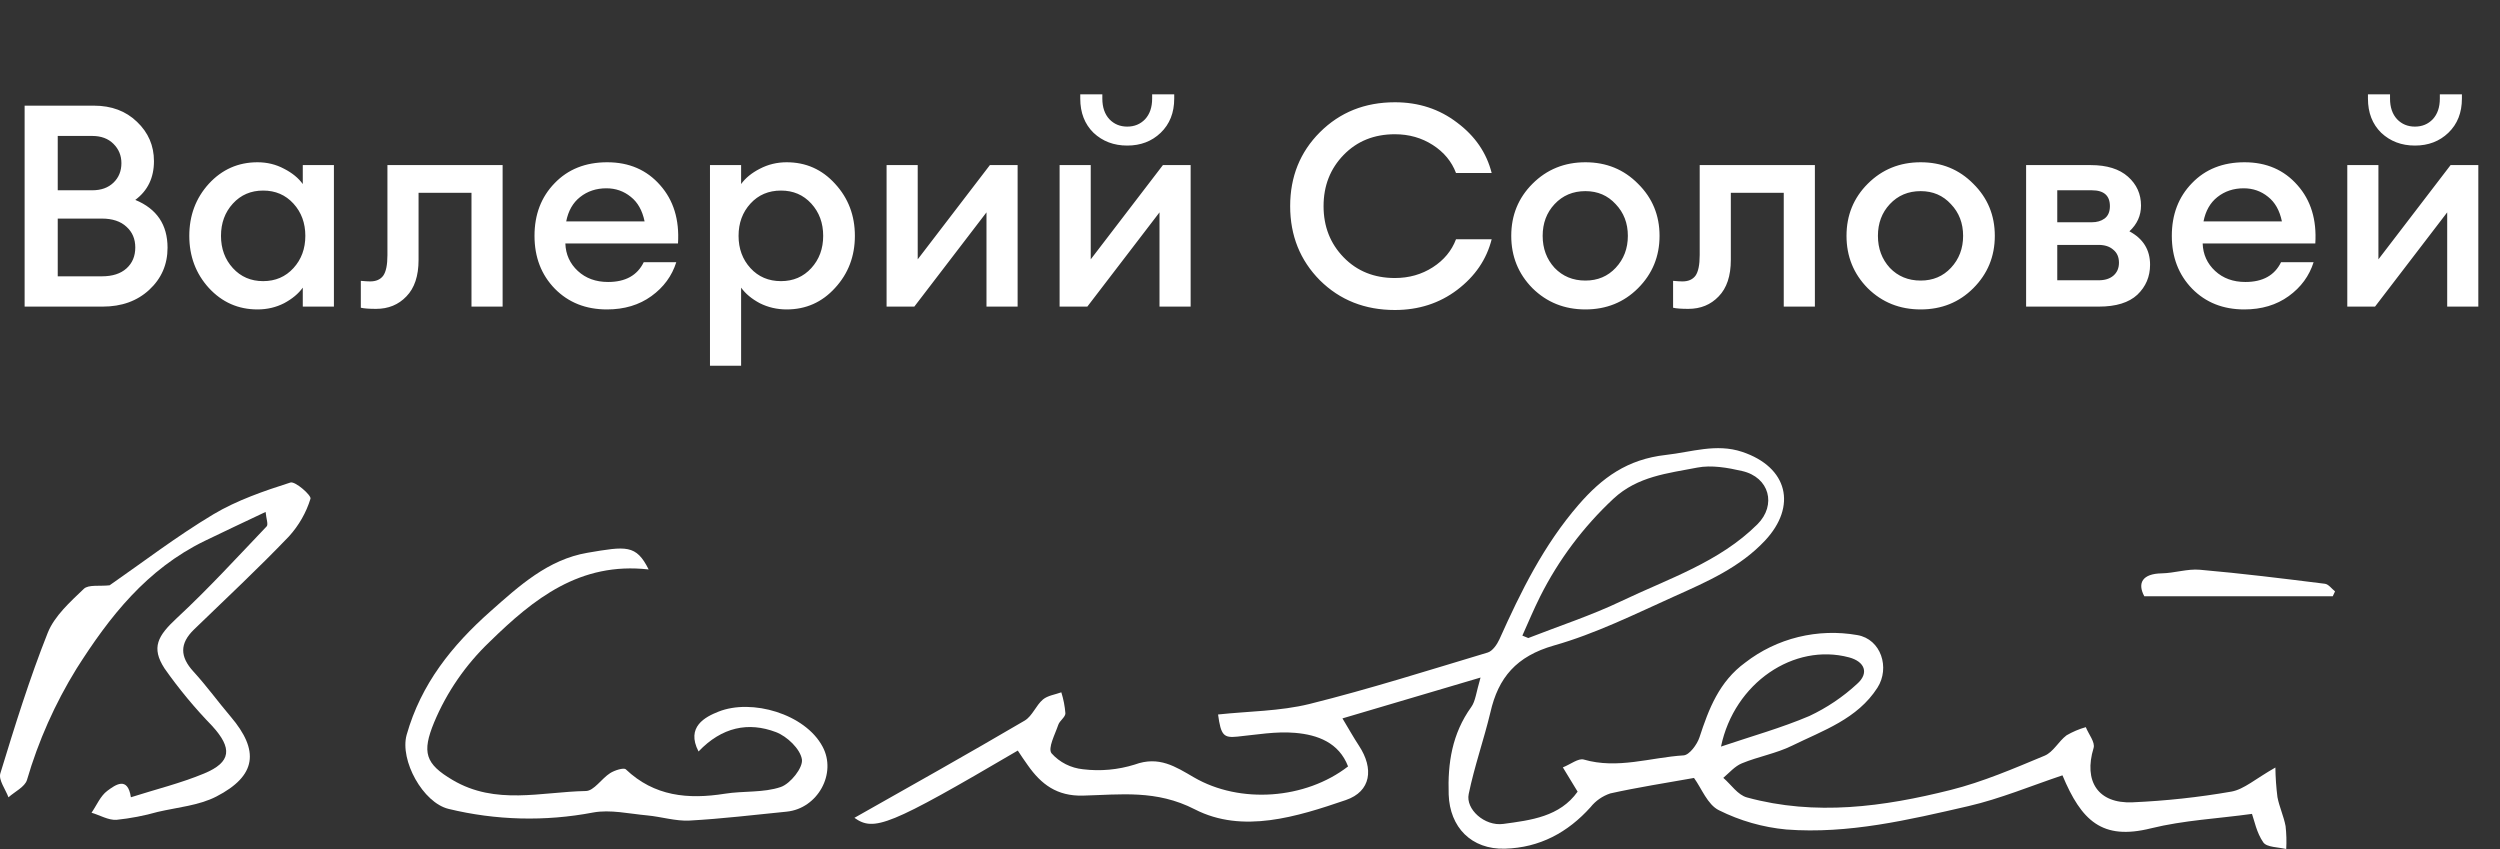
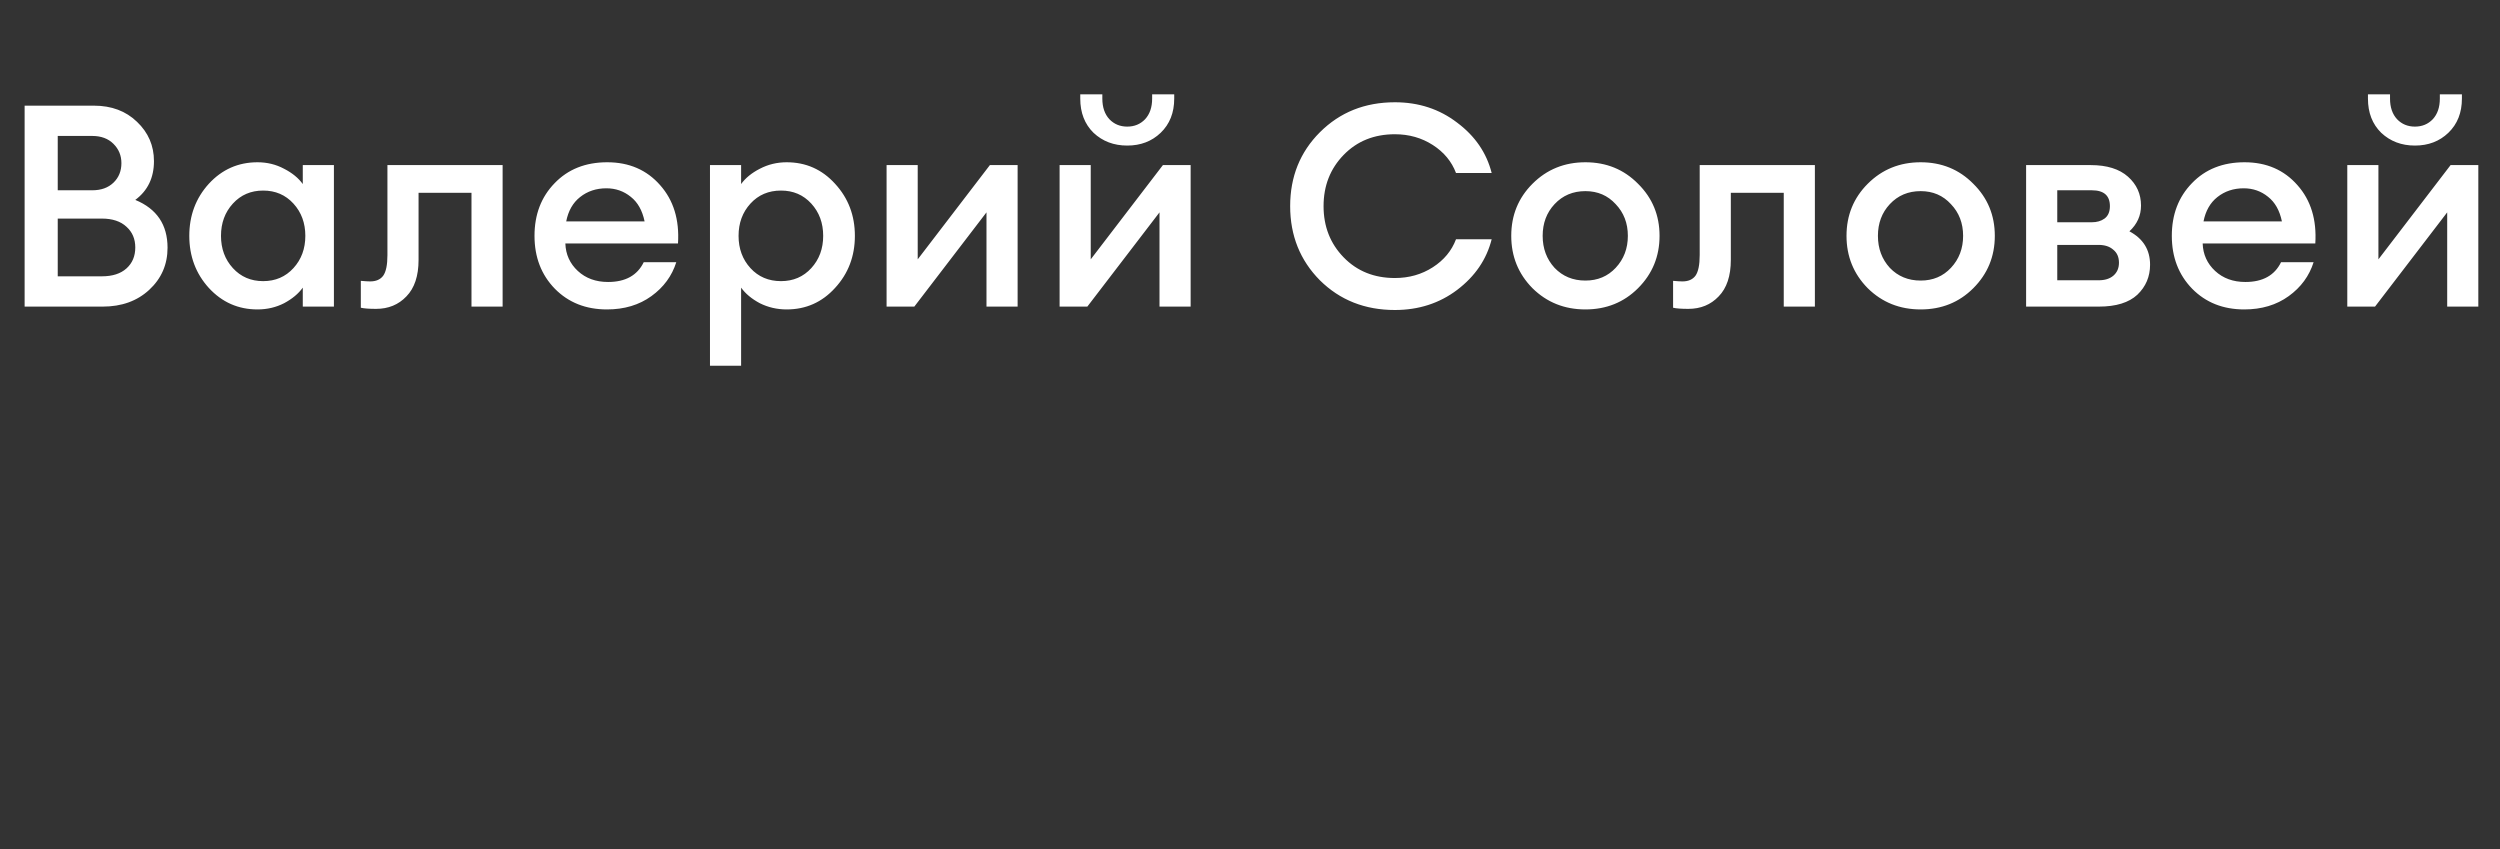
<svg xmlns="http://www.w3.org/2000/svg" width="106" height="36" viewBox="0 0 106 36" fill="none">
  <rect x="0" y="0" width="106" height="36" fill="#333333" stroke="none" />
  <path d="M1.044 13V4.48H3.984C4.728 4.48 5.336 4.708 5.808 5.164C6.288 5.62 6.528 6.176 6.528 6.832C6.528 7.536 6.264 8.084 5.736 8.476C6.648 8.852 7.104 9.528 7.104 10.504C7.104 11.216 6.844 11.812 6.324 12.292C5.812 12.764 5.156 13 4.356 13H1.044ZM2.448 11.716H4.32C4.768 11.716 5.116 11.604 5.364 11.38C5.612 11.156 5.736 10.86 5.736 10.492C5.736 10.132 5.612 9.84 5.364 9.616C5.116 9.384 4.768 9.268 4.32 9.268H2.448V11.716ZM2.448 8.068H3.912C4.288 8.068 4.588 7.96 4.812 7.744C5.036 7.528 5.148 7.252 5.148 6.916C5.148 6.596 5.036 6.324 4.812 6.1C4.588 5.876 4.288 5.764 3.912 5.764H2.448V8.068ZM10.918 13.12C10.102 13.12 9.414 12.816 8.854 12.208C8.302 11.6 8.026 10.864 8.026 10C8.026 9.136 8.302 8.4 8.854 7.792C9.414 7.184 10.102 6.88 10.918 6.88C11.326 6.88 11.702 6.972 12.046 7.156C12.39 7.332 12.654 7.548 12.838 7.804V7H14.158V13H12.838V12.196C12.654 12.452 12.39 12.672 12.046 12.856C11.702 13.032 11.326 13.12 10.918 13.12ZM9.874 11.368C10.21 11.736 10.638 11.92 11.158 11.92C11.678 11.92 12.106 11.736 12.442 11.368C12.778 11 12.946 10.544 12.946 10C12.946 9.456 12.778 9 12.442 8.632C12.106 8.264 11.678 8.08 11.158 8.08C10.638 8.08 10.21 8.264 9.874 8.632C9.538 9 9.37 9.456 9.37 10C9.37 10.544 9.538 11 9.874 11.368ZM15.947 13.096C15.651 13.096 15.435 13.08 15.299 13.048V11.908C15.475 11.924 15.607 11.932 15.695 11.932C15.943 11.932 16.127 11.852 16.247 11.692C16.367 11.524 16.427 11.232 16.427 10.816V7H21.311V13H19.991V8.176H17.747V11.02C17.747 11.7 17.575 12.216 17.231 12.568C16.895 12.92 16.467 13.096 15.947 13.096ZM25.735 13.12C24.839 13.12 24.103 12.828 23.527 12.244C22.951 11.652 22.663 10.904 22.663 10C22.663 9.096 22.947 8.352 23.515 7.768C24.083 7.176 24.827 6.88 25.747 6.88C26.675 6.88 27.423 7.204 27.991 7.852C28.559 8.492 28.811 9.316 28.747 10.324H23.971C23.987 10.788 24.163 11.176 24.499 11.488C24.835 11.8 25.263 11.956 25.783 11.956C26.519 11.956 27.023 11.676 27.295 11.116H28.675C28.491 11.7 28.139 12.18 27.619 12.556C27.099 12.932 26.471 13.12 25.735 13.12ZM25.711 7.984C25.279 7.984 24.907 8.108 24.595 8.356C24.291 8.596 24.095 8.94 24.007 9.388H27.331C27.235 8.924 27.039 8.576 26.743 8.344C26.447 8.104 26.103 7.984 25.711 7.984ZM31.423 15.508H30.103V7H31.423V7.804C31.607 7.548 31.871 7.332 32.215 7.156C32.567 6.972 32.947 6.88 33.355 6.88C34.171 6.88 34.855 7.184 35.407 7.792C35.967 8.4 36.247 9.136 36.247 10C36.247 10.864 35.967 11.6 35.407 12.208C34.855 12.816 34.171 13.12 33.355 13.12C32.947 13.12 32.567 13.032 32.215 12.856C31.871 12.672 31.607 12.452 31.423 12.196V15.508ZM33.115 11.92C33.635 11.92 34.063 11.736 34.399 11.368C34.735 11 34.903 10.544 34.903 10C34.903 9.456 34.735 9 34.399 8.632C34.063 8.264 33.635 8.08 33.115 8.08C32.587 8.08 32.155 8.264 31.819 8.632C31.483 9 31.315 9.456 31.315 10C31.315 10.544 31.483 11 31.819 11.368C32.155 11.736 32.587 11.92 33.115 11.92ZM38.767 13H37.591V7H38.911V10.996L41.971 7H43.147V13H41.827V9.004L38.767 13ZM46.103 13H44.927V7H46.247V10.996L49.307 7H50.483V13H49.163V9.004L46.103 13ZM49.211 5.632C48.835 5.992 48.363 6.172 47.795 6.172C47.227 6.172 46.751 5.992 46.367 5.632C45.991 5.264 45.803 4.78 45.803 4.18V4H46.739V4.18C46.739 4.548 46.839 4.84 47.039 5.056C47.239 5.264 47.491 5.368 47.795 5.368C48.099 5.368 48.351 5.264 48.551 5.056C48.751 4.84 48.851 4.548 48.851 4.18V4H49.787V4.18C49.787 4.78 49.595 5.264 49.211 5.632ZM59.143 13.144C57.871 13.144 56.811 12.724 55.963 11.884C55.123 11.036 54.703 9.988 54.703 8.74C54.703 7.492 55.123 6.448 55.963 5.608C56.811 4.76 57.871 4.336 59.143 4.336C60.151 4.336 61.031 4.624 61.783 5.2C62.543 5.768 63.031 6.48 63.247 7.336H61.735C61.551 6.848 61.223 6.452 60.751 6.148C60.279 5.844 59.743 5.692 59.143 5.692C58.263 5.692 57.539 5.984 56.971 6.568C56.403 7.152 56.119 7.876 56.119 8.74C56.119 9.604 56.403 10.328 56.971 10.912C57.539 11.496 58.263 11.788 59.143 11.788C59.743 11.788 60.279 11.636 60.751 11.332C61.223 11.028 61.551 10.632 61.735 10.144H63.247C63.031 11 62.543 11.716 61.783 12.292C61.031 12.86 60.151 13.144 59.143 13.144ZM69.453 12.22C68.853 12.82 68.109 13.12 67.221 13.12C66.333 13.12 65.585 12.82 64.977 12.22C64.377 11.612 64.077 10.872 64.077 10C64.077 9.128 64.377 8.392 64.977 7.792C65.585 7.184 66.333 6.88 67.221 6.88C68.109 6.88 68.853 7.184 69.453 7.792C70.061 8.392 70.365 9.128 70.365 10C70.365 10.872 70.061 11.612 69.453 12.22ZM67.221 11.896C67.741 11.896 68.169 11.716 68.505 11.356C68.849 10.988 69.021 10.536 69.021 10C69.021 9.464 68.849 9.016 68.505 8.656C68.169 8.288 67.741 8.104 67.221 8.104C66.693 8.104 66.257 8.288 65.913 8.656C65.577 9.016 65.409 9.464 65.409 10C65.409 10.536 65.577 10.988 65.913 11.356C66.257 11.716 66.693 11.896 67.221 11.896ZM71.587 13.096C71.291 13.096 71.075 13.08 70.939 13.048V11.908C71.115 11.924 71.247 11.932 71.335 11.932C71.583 11.932 71.767 11.852 71.887 11.692C72.007 11.524 72.067 11.232 72.067 10.816V7H76.951V13H75.631V8.176H73.387V11.02C73.387 11.7 73.215 12.216 72.871 12.568C72.535 12.92 72.107 13.096 71.587 13.096ZM83.668 12.22C83.068 12.82 82.324 13.12 81.436 13.12C80.548 13.12 79.8 12.82 79.192 12.22C78.592 11.612 78.292 10.872 78.292 10C78.292 9.128 78.592 8.392 79.192 7.792C79.8 7.184 80.548 6.88 81.436 6.88C82.324 6.88 83.068 7.184 83.668 7.792C84.276 8.392 84.58 9.128 84.58 10C84.58 10.872 84.276 11.612 83.668 12.22ZM81.436 11.896C81.956 11.896 82.384 11.716 82.72 11.356C83.064 10.988 83.236 10.536 83.236 10C83.236 9.464 83.064 9.016 82.72 8.656C82.384 8.288 81.956 8.104 81.436 8.104C80.908 8.104 80.472 8.288 80.128 8.656C79.792 9.016 79.624 9.464 79.624 10C79.624 10.536 79.792 10.988 80.128 11.356C80.472 11.716 80.908 11.896 81.436 11.896ZM85.907 13V7H88.644C89.332 7 89.859 7.164 90.228 7.492C90.596 7.82 90.779 8.228 90.779 8.716C90.779 9.14 90.615 9.504 90.287 9.808C90.871 10.12 91.163 10.592 91.163 11.224C91.163 11.728 90.984 12.152 90.624 12.496C90.263 12.832 89.719 13 88.992 13H85.907ZM87.228 11.884H88.98C89.243 11.884 89.451 11.82 89.603 11.692C89.763 11.556 89.844 11.372 89.844 11.14C89.844 10.9 89.763 10.716 89.603 10.588C89.451 10.452 89.243 10.384 88.98 10.384H87.228V11.884ZM87.228 9.424H88.692C88.907 9.424 89.088 9.372 89.231 9.268C89.383 9.156 89.46 8.98 89.46 8.74C89.46 8.292 89.204 8.068 88.692 8.068H87.228V9.424ZM95.157 13.12C94.261 13.12 93.525 12.828 92.949 12.244C92.373 11.652 92.085 10.904 92.085 10C92.085 9.096 92.369 8.352 92.937 7.768C93.505 7.176 94.249 6.88 95.169 6.88C96.097 6.88 96.845 7.204 97.413 7.852C97.981 8.492 98.233 9.316 98.169 10.324H93.393C93.409 10.788 93.585 11.176 93.921 11.488C94.257 11.8 94.685 11.956 95.205 11.956C95.941 11.956 96.445 11.676 96.717 11.116H98.097C97.913 11.7 97.561 12.18 97.041 12.556C96.521 12.932 95.893 13.12 95.157 13.12ZM95.133 7.984C94.701 7.984 94.329 8.108 94.017 8.356C93.713 8.596 93.517 8.94 93.429 9.388H96.753C96.657 8.924 96.461 8.576 96.165 8.344C95.869 8.104 95.525 7.984 95.133 7.984ZM100.701 13H99.525V7H100.845V10.996L103.905 7H105.081V13H103.761V9.004L100.701 13ZM103.809 5.632C103.433 5.992 102.961 6.172 102.393 6.172C101.825 6.172 101.349 5.992 100.965 5.632C100.589 5.264 100.401 4.78 100.401 4.18V4H101.337V4.18C101.337 4.548 101.437 4.84 101.637 5.056C101.837 5.264 102.089 5.368 102.393 5.368C102.697 5.368 102.949 5.264 103.149 5.056C103.349 4.84 103.449 4.548 103.449 4.18V4H104.385V4.18C104.385 4.78 104.193 5.264 103.809 5.632Z" fill="white" />
  <g clip-path="url(#clip0_1777_11805)">
-     <path d="M96.476 32.543C96.482 32.963 96.511 33.383 96.564 33.8C96.644 34.216 96.832 34.612 96.909 35.029C96.945 35.351 96.954 35.676 96.936 36C96.601 35.915 96.119 35.931 95.966 35.72C95.678 35.31 95.58 34.773 95.484 34.509C94.055 34.708 92.595 34.777 91.196 35.122C89.13 35.637 88.254 34.803 87.448 32.874C86.121 33.318 84.818 33.865 83.458 34.18C80.926 34.763 78.37 35.37 75.742 35.171C74.745 35.078 73.775 34.8 72.884 34.355C72.396 34.117 72.145 33.421 71.826 32.985C70.626 33.199 69.442 33.382 68.276 33.641C67.945 33.752 67.655 33.953 67.441 34.222C66.475 35.298 65.281 35.944 63.81 35.984C62.381 36.024 61.471 35.072 61.424 33.689C61.379 32.353 61.567 31.112 62.381 29.978C62.561 29.729 62.586 29.372 62.775 28.728L56.92 30.46C57.183 30.898 57.389 31.267 57.62 31.618C58.261 32.591 58.132 33.556 57.067 33.921C54.986 34.632 52.685 35.356 50.662 34.317C49.028 33.477 47.509 33.693 45.919 33.734C44.808 33.764 44.142 33.247 43.581 32.45C43.434 32.252 43.295 32.032 43.154 31.824C37.688 35.031 37.062 35.267 36.227 34.676C38.589 33.342 41.039 31.966 43.454 30.549C43.775 30.351 43.924 29.911 44.22 29.659C44.424 29.489 44.736 29.451 45 29.354C45.091 29.644 45.149 29.942 45.173 30.244C45.173 30.407 44.931 30.555 44.871 30.732C44.734 31.14 44.418 31.723 44.586 31.941C44.926 32.323 45.404 32.565 45.923 32.617C46.658 32.707 47.406 32.639 48.111 32.418C49.143 32.04 49.839 32.505 50.625 32.961C52.573 34.095 55.352 33.895 57.158 32.496C56.771 31.485 55.866 31.154 54.913 31.073C54.096 31.003 53.279 31.152 52.462 31.233C51.889 31.291 51.766 31.188 51.646 30.294C52.94 30.155 54.272 30.157 55.525 29.848C58.065 29.215 60.564 28.422 63.08 27.667C63.284 27.604 63.476 27.325 63.576 27.105C64.482 25.085 65.45 23.113 66.932 21.402C67.927 20.256 68.996 19.472 70.634 19.289C71.722 19.168 72.766 18.792 73.866 19.158C75.81 19.807 76.202 21.464 74.834 22.924C73.764 24.064 72.374 24.665 70.995 25.285C69.317 26.04 67.647 26.871 65.891 27.368C64.292 27.824 63.527 28.73 63.192 30.208C62.916 31.362 62.514 32.496 62.273 33.667C62.136 34.303 62.941 35.043 63.741 34.934C64.907 34.777 66.136 34.63 66.891 33.566L66.265 32.537C66.597 32.403 66.924 32.141 67.149 32.204C68.588 32.623 69.979 32.115 71.385 32.028C71.63 32.012 71.957 31.568 72.057 31.265C72.453 30.054 72.892 28.9 73.999 28.093C74.66 27.581 75.426 27.211 76.246 27.01C77.067 26.809 77.922 26.781 78.754 26.928C79.757 27.101 80.144 28.316 79.603 29.16C78.752 30.488 77.3 30.971 75.977 31.62C75.312 31.947 74.548 32.079 73.856 32.365C73.556 32.488 73.327 32.761 73.068 32.981C73.401 33.267 73.68 33.707 74.074 33.812C76.976 34.605 79.865 34.208 82.705 33.495C84.073 33.152 85.386 32.585 86.69 32.042C87.06 31.889 87.282 31.433 87.621 31.178C87.877 31.029 88.152 30.912 88.438 30.831C88.556 31.13 88.846 31.475 88.767 31.719C88.34 33.122 88.951 34.081 90.421 34.018C91.826 33.957 93.226 33.805 94.61 33.564C95.145 33.469 95.629 33.023 96.476 32.543ZM64.548 26.95L64.799 27.053C66.114 26.538 67.467 26.098 68.737 25.491C70.736 24.536 72.9 23.838 74.515 22.229C75.332 21.414 75.026 20.235 73.866 19.971C73.254 19.83 72.566 19.709 71.963 19.826C70.72 20.07 69.44 20.189 68.41 21.146C67.13 22.341 66.078 23.745 65.301 25.295C65.029 25.836 64.797 26.397 64.548 26.95ZM72.97 31.655C74.278 31.213 75.536 30.862 76.716 30.359C77.459 30.01 78.141 29.551 78.738 28.999C79.26 28.54 79.068 28.052 78.401 27.873C76.069 27.251 73.537 28.946 72.97 31.655Z" fill="white" />
-     <path d="M4.647 24.817C6.025 23.862 7.479 22.746 9.047 21.807C10.045 21.212 11.193 20.816 12.314 20.459C12.518 20.394 13.21 21.006 13.165 21.145C12.983 21.736 12.671 22.282 12.251 22.744C10.956 24.096 9.58 25.382 8.226 26.691C7.614 27.285 7.624 27.842 8.202 28.474C8.78 29.107 9.239 29.749 9.772 30.375C11.011 31.828 10.879 32.894 9.172 33.774C8.432 34.155 7.524 34.23 6.687 34.425C6.115 34.587 5.529 34.7 4.937 34.761C4.592 34.781 4.235 34.563 3.881 34.46C4.1 34.143 4.257 33.747 4.553 33.529C4.882 33.287 5.413 32.89 5.55 33.804C6.607 33.467 7.663 33.209 8.653 32.797C9.817 32.314 9.858 31.723 8.992 30.776C8.256 30.018 7.583 29.206 6.979 28.346C6.397 27.454 6.691 26.958 7.495 26.209C8.827 24.974 10.054 23.632 11.305 22.32C11.383 22.239 11.289 21.999 11.262 21.706C10.325 22.152 9.498 22.536 8.677 22.936C6.221 24.134 4.649 26.136 3.24 28.359C2.331 29.834 1.626 31.419 1.143 33.073C1.052 33.366 0.629 33.564 0.359 33.806C0.235 33.469 -0.069 33.073 0.014 32.793C0.627 30.787 1.25 28.778 2.025 26.829C2.309 26.118 2.973 25.523 3.555 24.966C3.753 24.778 4.231 24.865 4.647 24.817Z" fill="white" />
-     <path d="M29.618 31.863C29.073 30.816 29.908 30.394 30.463 30.174C31.876 29.611 34.138 30.269 34.877 31.657C35.49 32.792 34.673 34.281 33.356 34.414C31.982 34.55 30.61 34.717 29.234 34.792C28.644 34.822 28.046 34.63 27.449 34.574C26.68 34.505 25.877 34.315 25.144 34.451C23.116 34.838 21.024 34.785 19.019 34.297C17.933 34.035 16.945 32.237 17.241 31.159C17.853 29.001 19.158 27.371 20.797 25.919C22.01 24.844 23.233 23.723 24.912 23.437C26.545 23.16 26.972 23.078 27.503 24.145C24.591 23.814 22.623 25.391 20.765 27.209C19.746 28.18 18.944 29.344 18.407 30.628C17.884 31.898 18.027 32.386 19.191 33.072C21.016 34.152 22.945 33.575 24.836 33.539C25.183 33.539 25.504 33.012 25.871 32.78C26.059 32.661 26.447 32.537 26.535 32.62C27.739 33.766 29.173 33.902 30.739 33.653C31.525 33.528 32.372 33.619 33.105 33.369C33.513 33.228 34.056 32.55 34.001 32.196C33.93 31.756 33.374 31.221 32.901 31.042C31.731 30.598 30.61 30.824 29.618 31.863Z" fill="white" />
    <path d="M98.908 25.283H90.919C90.612 24.715 90.845 24.324 91.658 24.31C92.197 24.3 92.742 24.112 93.271 24.157C95.043 24.312 96.809 24.53 98.579 24.752C98.732 24.772 98.865 24.964 99.006 25.075L98.908 25.283Z" fill="white" />
  </g>
  <defs>
    <clipPath id="clip0_1777_11805">
-       <rect width="99" height="17" fill="white" transform="translate(0 19)" />
-     </clipPath>
+       </clipPath>
  </defs>
</svg>